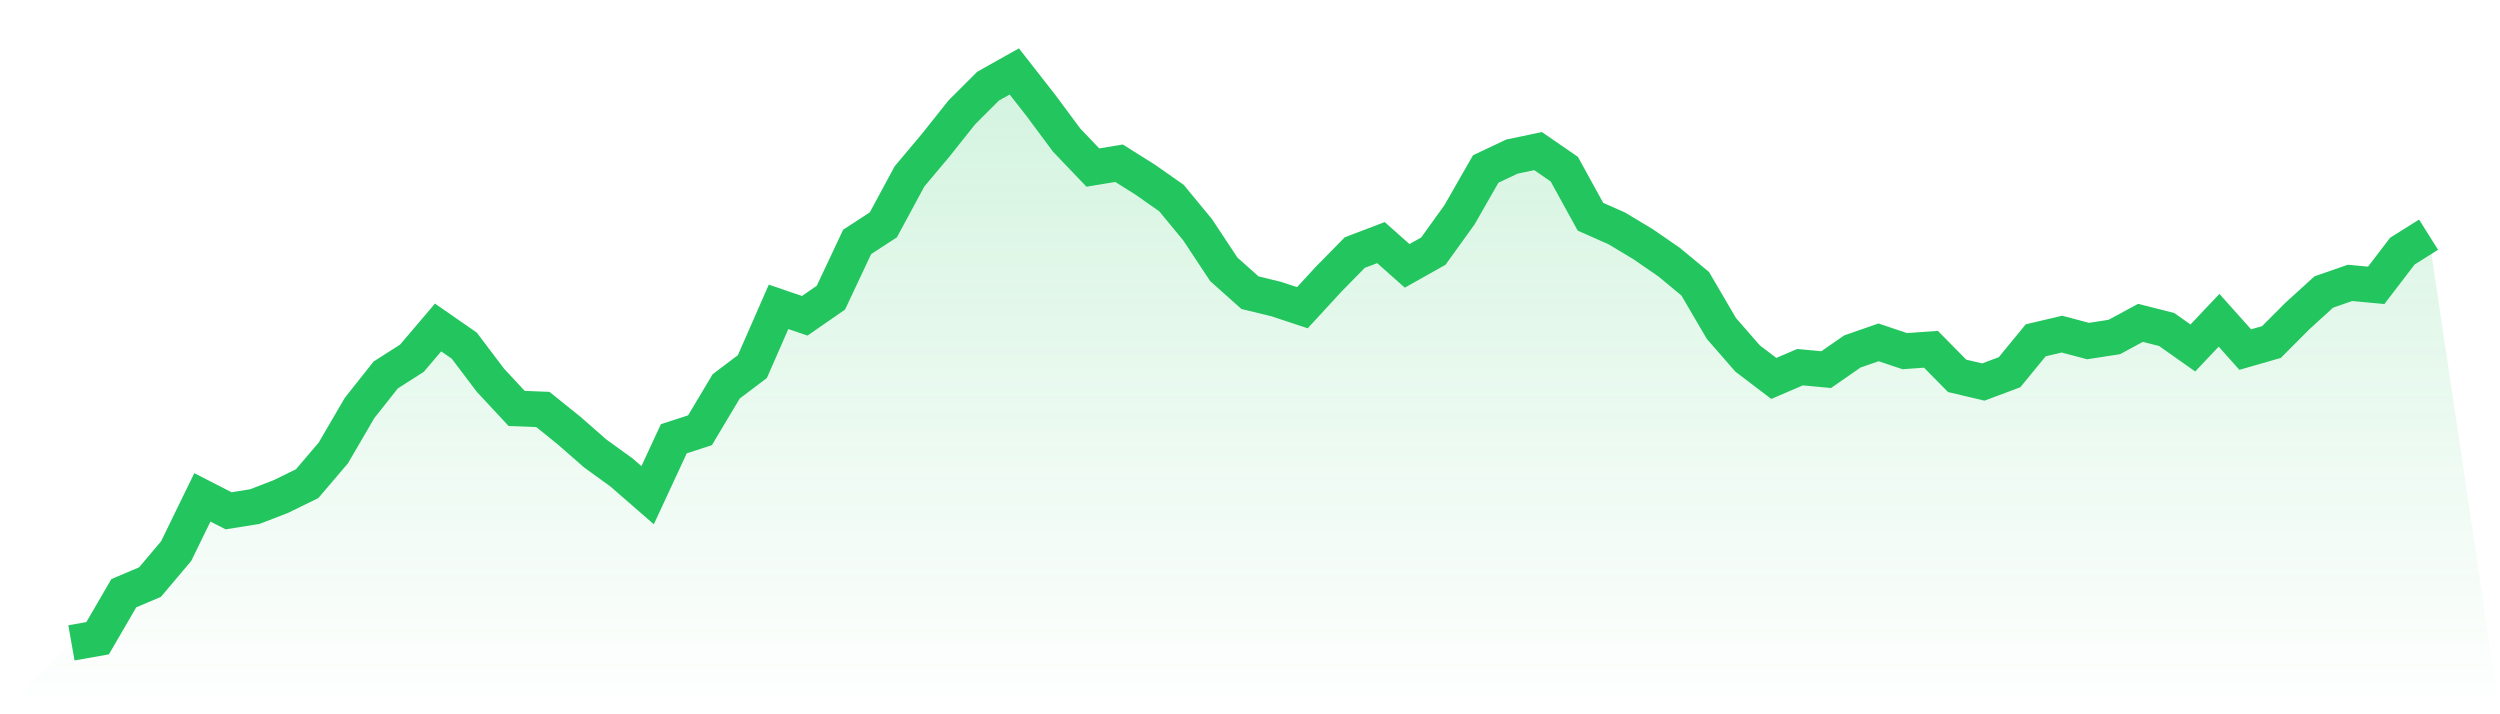
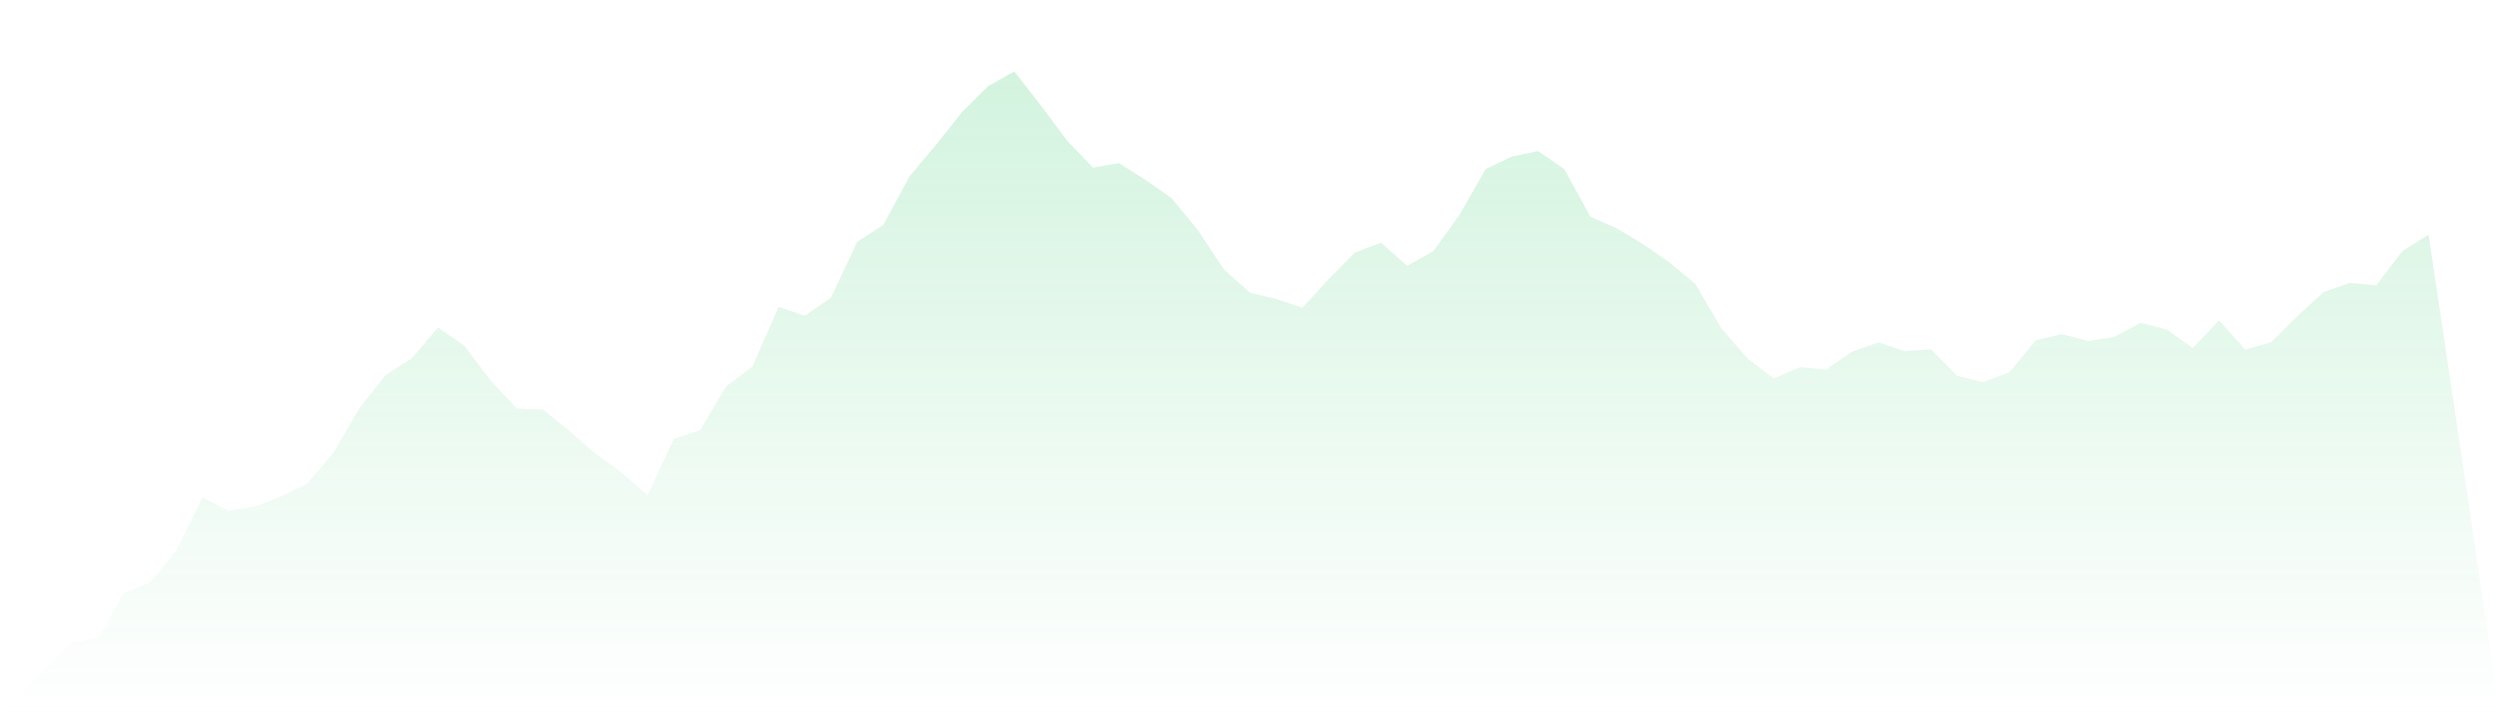
<svg xmlns="http://www.w3.org/2000/svg" viewBox="0 0 140 40">
  <defs>
    <linearGradient id="gradient" x1="0" x2="0" y1="0" y2="1">
      <stop offset="0%" stop-color="#22c55e" stop-opacity="0.2" />
      <stop offset="100%" stop-color="#22c55e" stop-opacity="0" />
    </linearGradient>
  </defs>
  <path d="M4,36 L4,36 L5.467,35.741 L6.933,33.219 L8.4,32.597 L9.867,30.859 L11.333,27.852 L12.8,28.604 L14.267,28.37 L15.733,27.804 L17.2,27.085 L18.667,25.363 L20.133,22.849 L21.6,20.998 L23.067,20.061 L24.533,18.339 L26,19.357 L27.467,21.297 L28.933,22.873 L30.4,22.93 L31.867,24.11 L33.333,25.395 L34.8,26.454 L36.267,27.731 L37.733,24.571 L39.2,24.094 L40.667,21.637 L42.133,20.529 L43.6,17.183 L45.067,17.684 L46.533,16.666 L48,13.546 L49.467,12.592 L50.933,9.876 L52.4,8.13 L53.867,6.287 L55.333,4.824 L56.8,4 L58.267,5.875 L59.733,7.847 L61.2,9.383 L62.667,9.141 L64.133,10.062 L65.6,11.089 L67.067,12.867 L68.533,15.082 L70,16.391 L71.467,16.747 L72.933,17.232 L74.4,15.639 L75.867,14.144 L77.333,13.586 L78.8,14.888 L80.267,14.063 L81.733,12.026 L83.2,9.464 L84.667,8.769 L86.133,8.462 L87.6,9.472 L89.067,12.139 L90.533,12.786 L92,13.667 L93.467,14.677 L94.933,15.89 L96.4,18.396 L97.867,20.077 L99.333,21.192 L100.8,20.562 L102.267,20.699 L103.733,19.681 L105.2,19.172 L106.667,19.665 L108.133,19.559 L109.6,21.047 L111.067,21.394 L112.533,20.845 L114,19.058 L115.467,18.711 L116.933,19.099 L118.4,18.872 L119.867,18.08 L121.333,18.452 L122.8,19.487 L124.267,17.935 L125.733,19.576 L127.2,19.155 L128.667,17.684 L130.133,16.351 L131.6,15.841 L133.067,15.979 L134.533,14.063 L136,13.142 L140,40 L0,40 z" fill="url(#gradient)" />
-   <path d="M4,36 L4,36 L5.467,35.741 L6.933,33.219 L8.4,32.597 L9.867,30.859 L11.333,27.852 L12.8,28.604 L14.267,28.37 L15.733,27.804 L17.2,27.085 L18.667,25.363 L20.133,22.849 L21.6,20.998 L23.067,20.061 L24.533,18.339 L26,19.357 L27.467,21.297 L28.933,22.873 L30.4,22.93 L31.867,24.11 L33.333,25.395 L34.8,26.454 L36.267,27.731 L37.733,24.571 L39.2,24.094 L40.667,21.637 L42.133,20.529 L43.6,17.183 L45.067,17.684 L46.533,16.666 L48,13.546 L49.467,12.592 L50.933,9.876 L52.4,8.13 L53.867,6.287 L55.333,4.824 L56.8,4 L58.267,5.875 L59.733,7.847 L61.2,9.383 L62.667,9.141 L64.133,10.062 L65.6,11.089 L67.067,12.867 L68.533,15.082 L70,16.391 L71.467,16.747 L72.933,17.232 L74.4,15.639 L75.867,14.144 L77.333,13.586 L78.8,14.888 L80.267,14.063 L81.733,12.026 L83.2,9.464 L84.667,8.769 L86.133,8.462 L87.6,9.472 L89.067,12.139 L90.533,12.786 L92,13.667 L93.467,14.677 L94.933,15.89 L96.4,18.396 L97.867,20.077 L99.333,21.192 L100.8,20.562 L102.267,20.699 L103.733,19.681 L105.2,19.172 L106.667,19.665 L108.133,19.559 L109.6,21.047 L111.067,21.394 L112.533,20.845 L114,19.058 L115.467,18.711 L116.933,19.099 L118.4,18.872 L119.867,18.08 L121.333,18.452 L122.8,19.487 L124.267,17.935 L125.733,19.576 L127.2,19.155 L128.667,17.684 L130.133,16.351 L131.6,15.841 L133.067,15.979 L134.533,14.063 L136,13.142" fill="none" stroke="#22c55e" stroke-width="2" />
</svg>